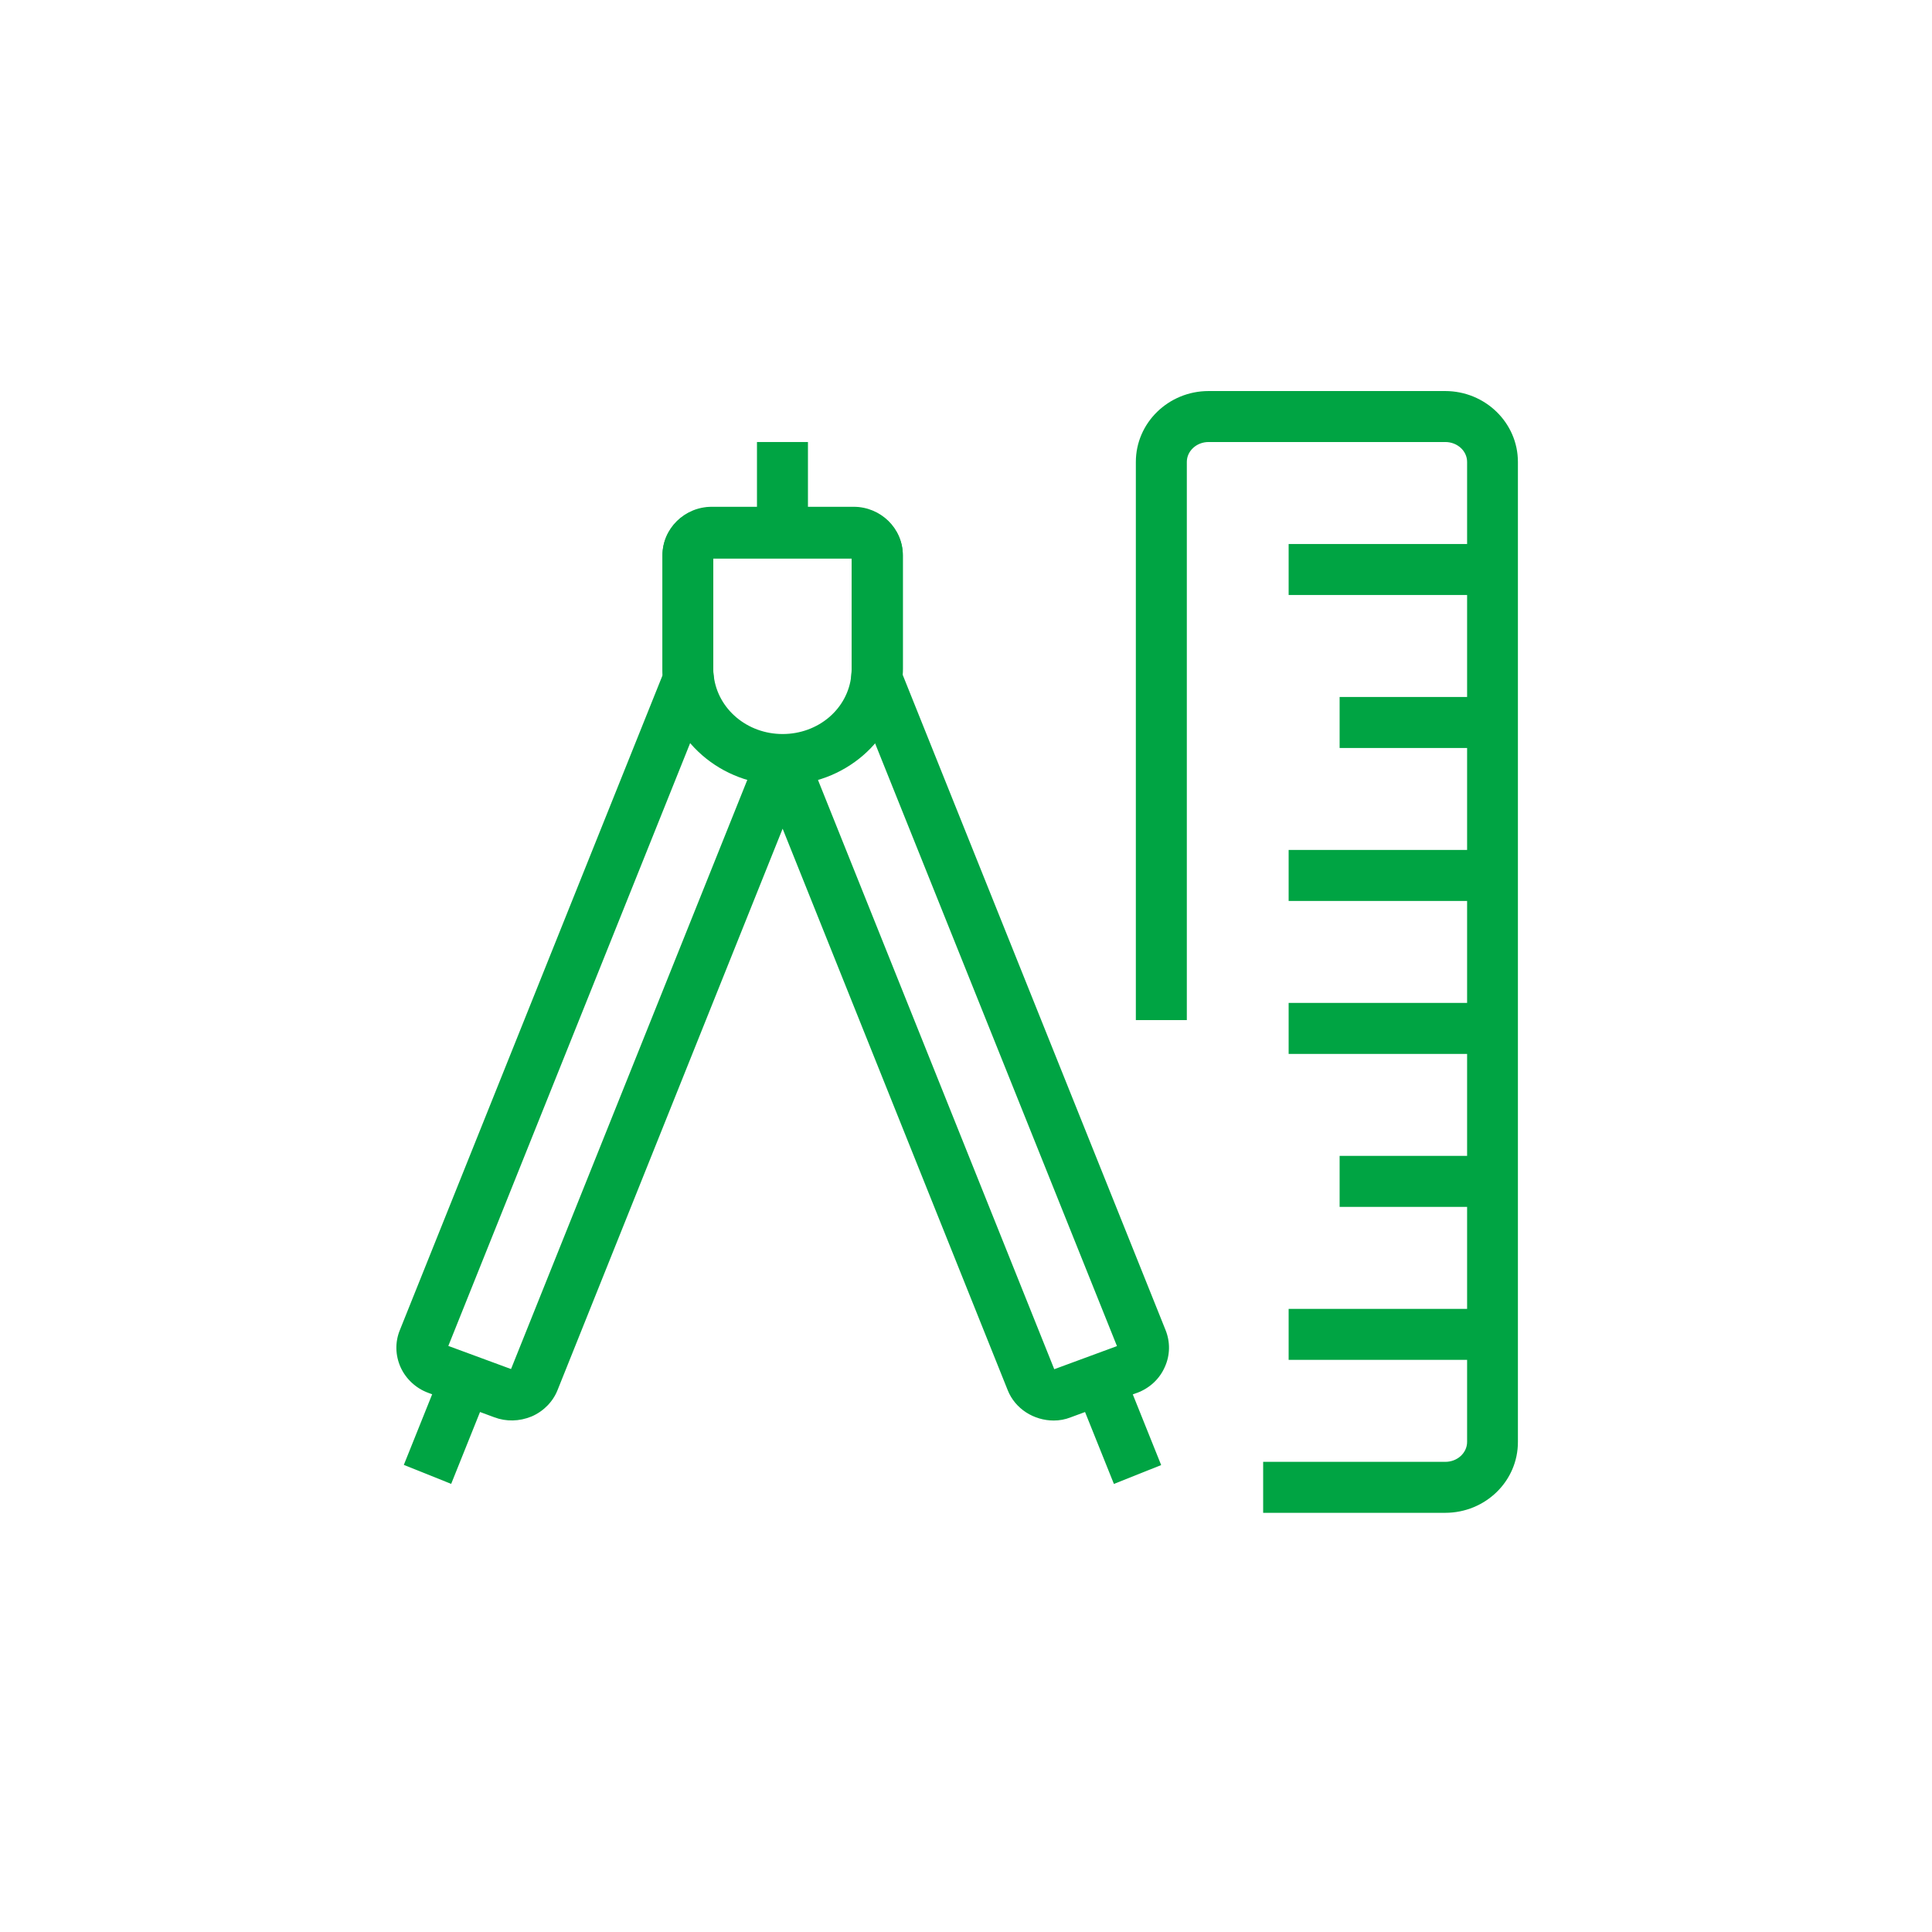
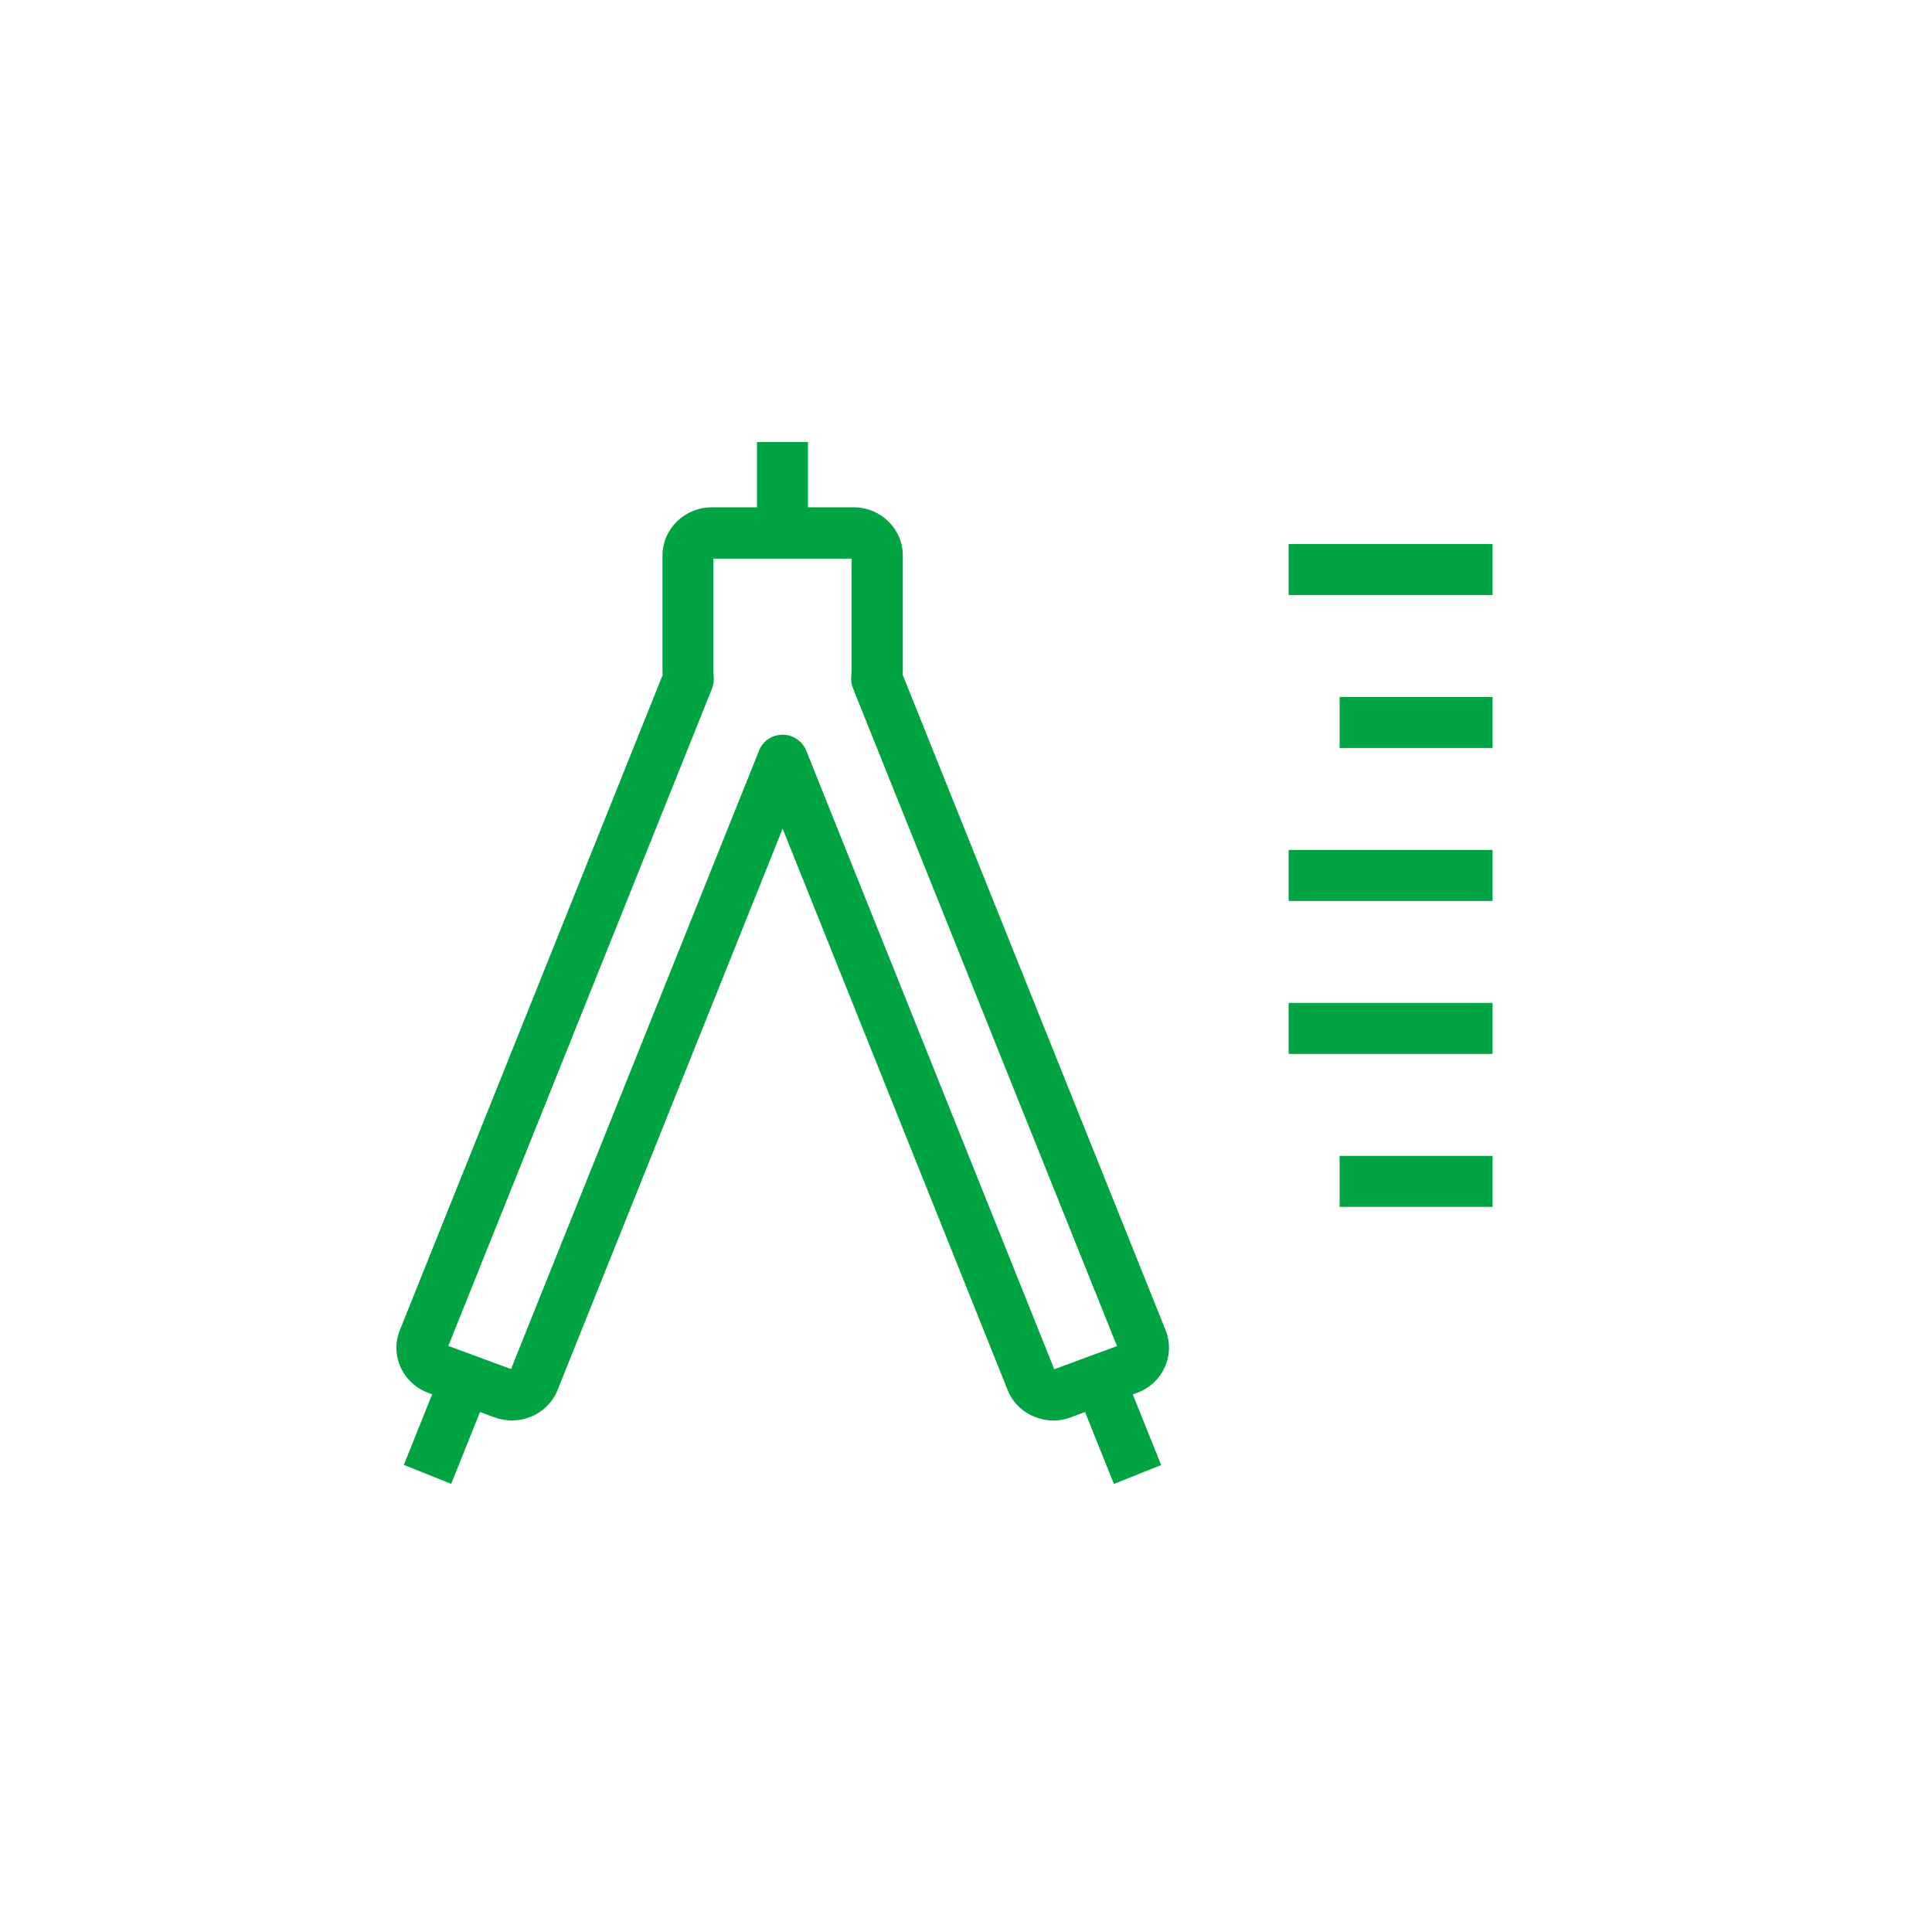
<svg xmlns="http://www.w3.org/2000/svg" width="57" height="57" viewBox="0 0 57 57" fill="none">
  <path d="M31.088 41.91C30.507 41.91 29.95 41.569 29.73 41.013L23.09 24.449L16.451 41.008C16.316 41.353 16.035 41.639 15.684 41.79C15.318 41.94 14.931 41.945 14.585 41.815L12.635 41.093C12.274 40.962 11.973 40.682 11.818 40.336C11.662 39.985 11.652 39.598 11.797 39.242L19.55 19.916C19.545 19.861 19.545 19.806 19.545 19.746V16.391C19.545 15.609 20.197 14.967 20.999 14.967H25.186C25.984 14.967 26.636 15.604 26.636 16.391V19.746C26.636 19.801 26.636 19.851 26.631 19.906L34.388 39.242C34.529 39.593 34.523 39.98 34.368 40.325C34.213 40.682 33.922 40.952 33.551 41.093H33.546L31.59 41.815C31.424 41.88 31.259 41.91 31.088 41.91ZM15.052 40.446C15.052 40.451 15.052 40.451 15.052 40.446V40.446ZM23.09 21.676C23.396 21.676 23.672 21.862 23.787 22.148L31.104 40.396L32.954 39.714L25.166 20.307C25.116 20.187 25.101 20.057 25.116 19.931C25.121 19.876 25.126 19.811 25.126 19.751V16.481H21.044V19.751C21.044 19.816 21.044 19.876 21.054 19.941C21.059 19.971 21.059 20.001 21.059 20.037C21.059 20.132 21.039 20.232 21.004 20.322L13.227 39.709L15.077 40.391L22.393 22.148C22.504 21.862 22.779 21.676 23.09 21.676Z" fill="#00A443" />
  <path d="M44.036 16.05H38.019V17.554H44.036V16.05Z" fill="#00A443" />
  <path d="M44.036 20.563H39.523V22.068H44.036V20.563Z" fill="#00A443" />
  <path d="M44.036 25.076H38.019V26.581H44.036V25.076Z" fill="#00A443" />
  <path d="M44.036 29.589H38.019V31.094H44.036V29.589Z" fill="#00A443" />
  <path d="M44.036 34.102H39.523V35.607H44.036V34.102Z" fill="#00A443" />
-   <path d="M44.036 38.616H38.019V40.12H44.036V38.616Z" fill="#00A443" />
-   <path d="M23.09 23.161C21.275 23.161 19.756 21.842 19.565 20.097C19.565 20.092 19.565 20.082 19.565 20.077C19.55 19.962 19.545 19.846 19.545 19.731V16.376C19.545 15.594 20.197 14.952 20.999 14.952H25.186C25.984 14.952 26.636 15.589 26.636 16.376V19.731C26.636 19.856 26.631 19.986 26.616 20.107C26.43 21.842 24.911 23.161 23.09 23.161ZM21.059 19.951C21.18 20.924 22.047 21.656 23.09 21.656C24.143 21.656 25.016 20.914 25.116 19.926C25.126 19.851 25.126 19.786 25.126 19.726V16.456H21.044V19.726C21.044 19.791 21.044 19.851 21.054 19.916C21.059 19.931 21.059 19.941 21.059 19.951Z" fill="#00A443" />
  <path d="M23.837 13.041H22.333V15.724H23.837V13.041Z" fill="#00A443" />
  <path d="M13.169 40.092L11.914 43.219L13.311 43.779L14.566 40.652L13.169 40.092Z" fill="#00A443" />
  <path d="M32.864 43.781L31.61 40.657C31.575 40.566 31.555 40.471 31.555 40.376H32.312L33.004 40.1L34.258 43.224L32.864 43.781Z" fill="#00A443" />
-   <path d="M42.637 44.633H37.267V43.129H42.642C42.998 43.129 43.284 42.863 43.284 42.542V13.628C43.284 13.302 42.993 13.041 42.642 13.041H35.657C35.301 13.041 35.015 13.307 35.015 13.628V30.096H33.511V13.628C33.511 12.475 34.473 11.537 35.657 11.537H42.637C43.821 11.537 44.783 12.475 44.783 13.628V42.537C44.788 43.695 43.826 44.633 42.637 44.633Z" fill="#00A443" />
</svg>